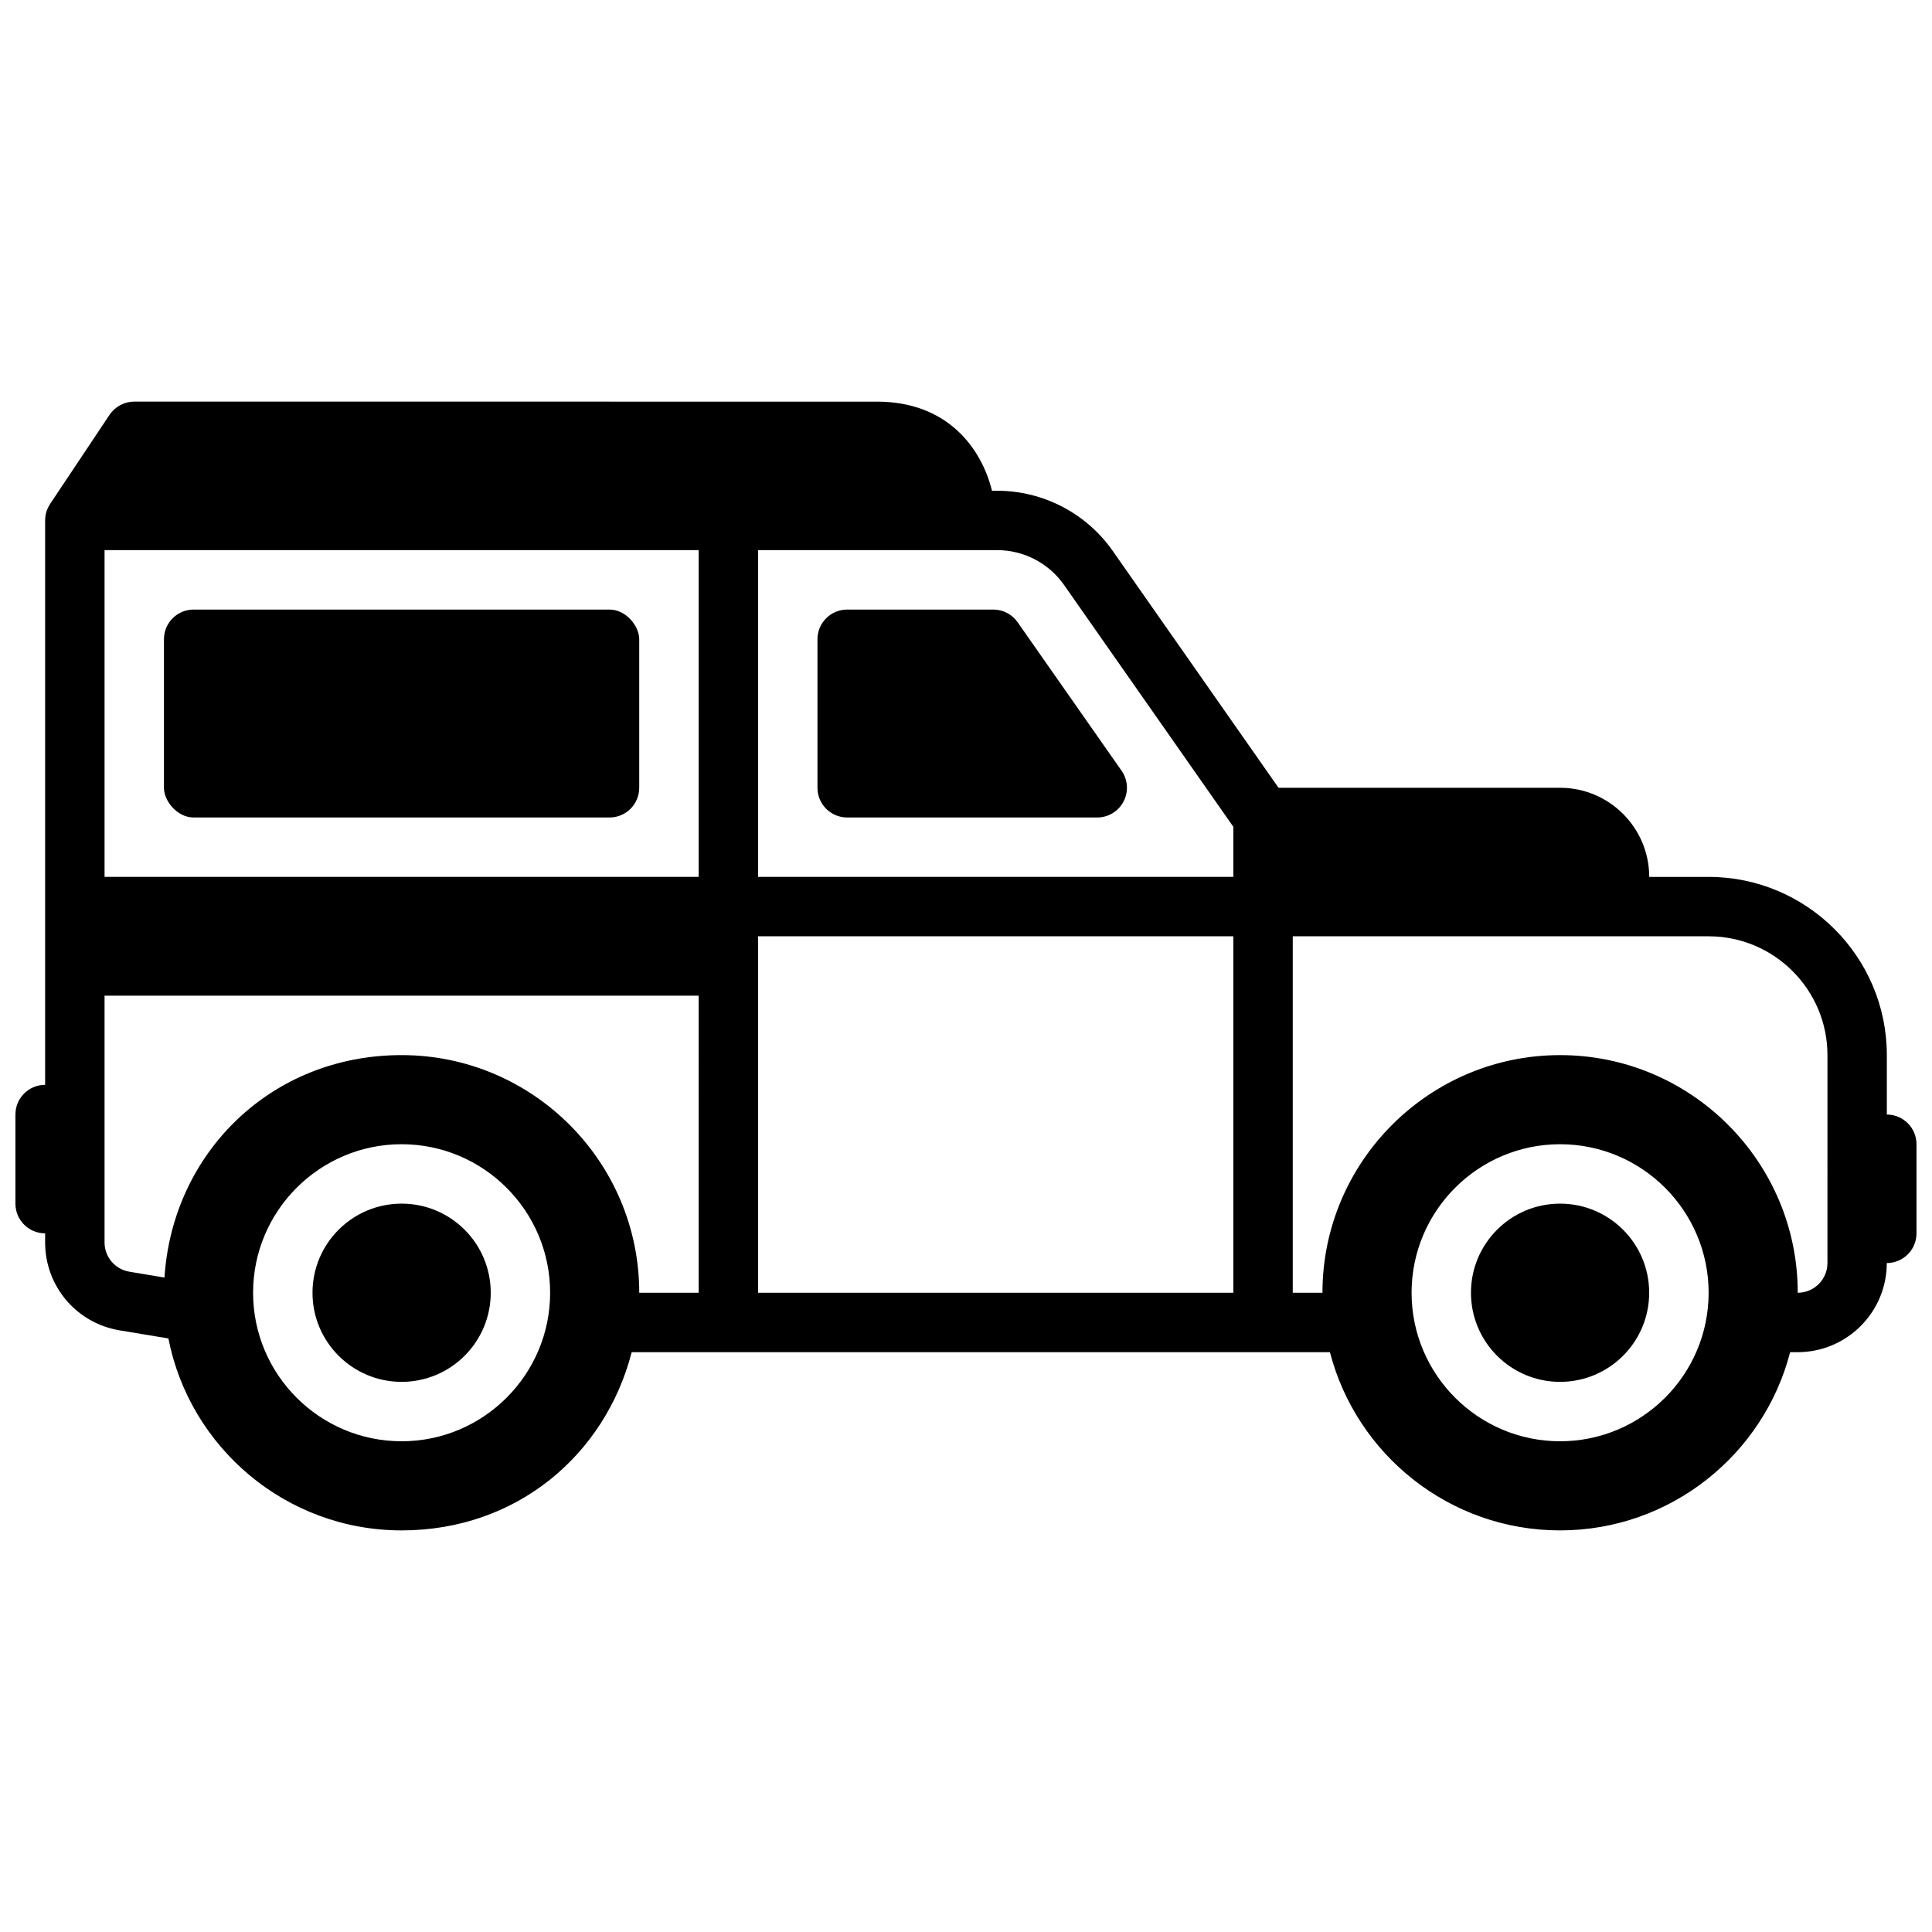
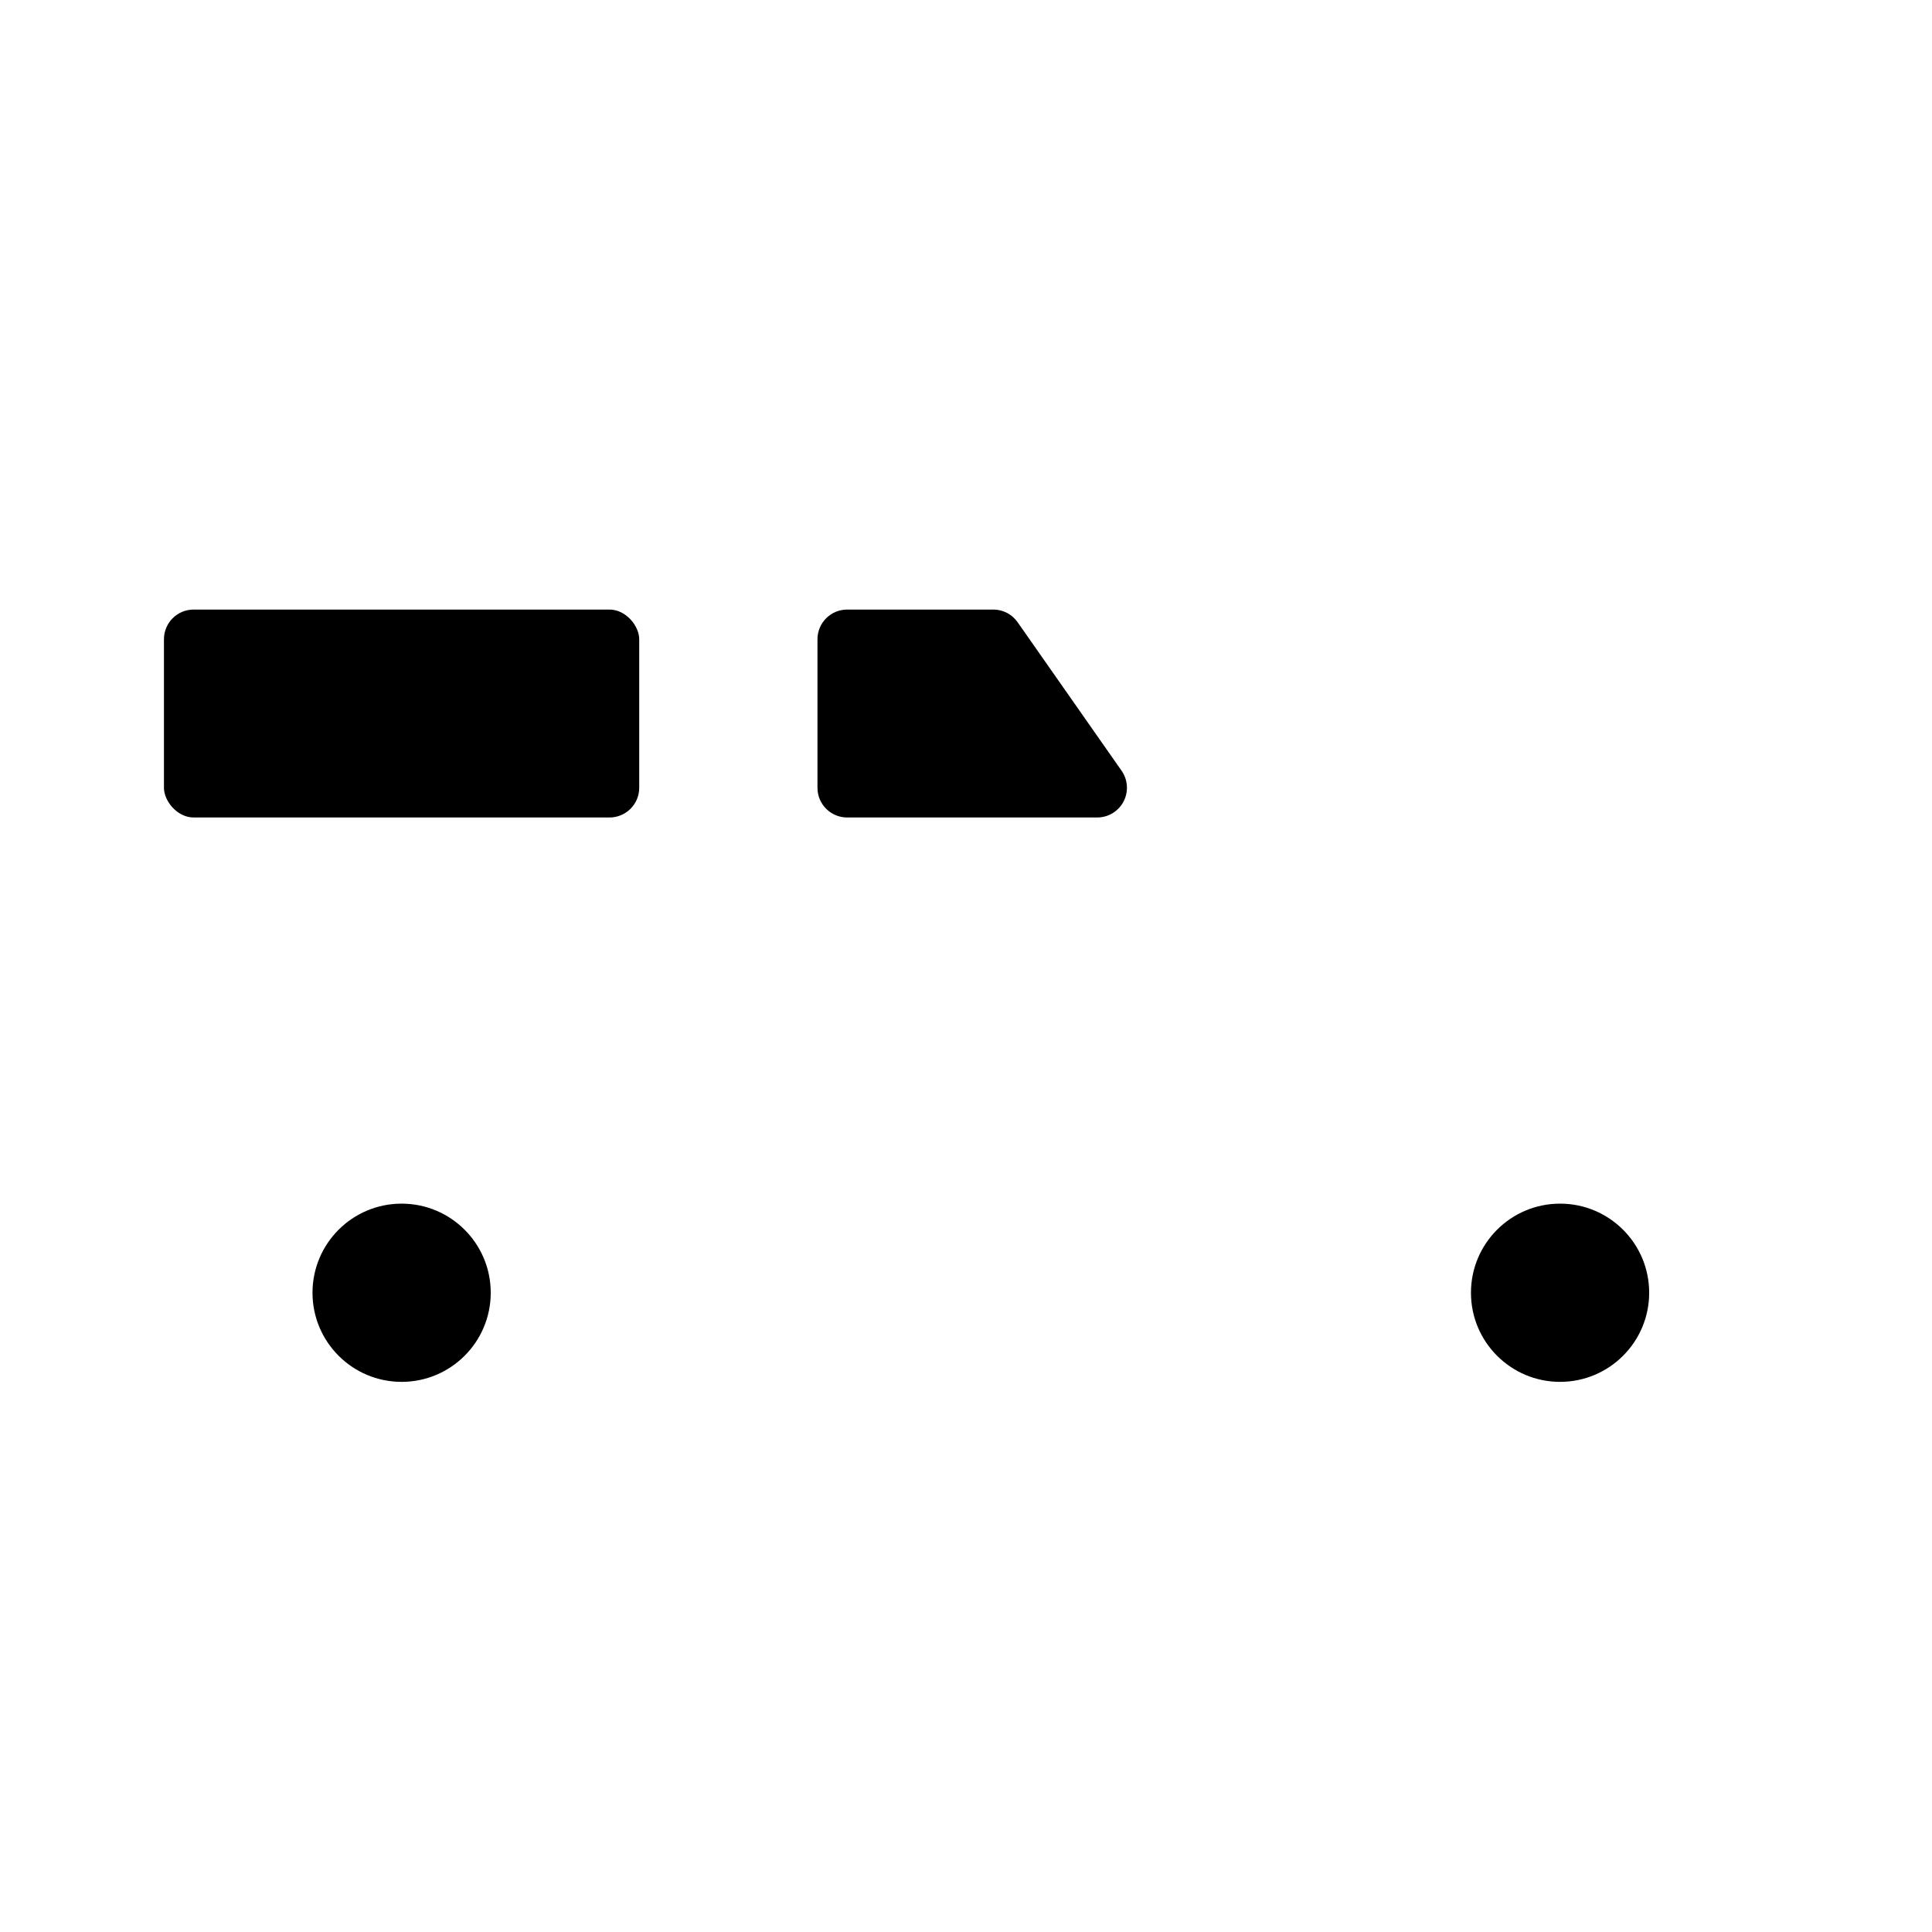
<svg xmlns="http://www.w3.org/2000/svg" width="800px" height="800px" version="1.1" viewBox="144 144 512 512">
  <defs>
    <clipPath id="a">
      <path d="m148.09 250h503.81v300h-503.81z" />
    </clipPath>
  </defs>
  <path d="m274.05 486.59c0 13.043-10.574 23.617-23.617 23.617-13.043 0-23.617-10.574-23.617-23.617 0-13.043 10.574-23.613 23.617-23.613 13.043 0 23.617 10.57 23.617 23.613" />
  <path d="m581.05 486.59c0 13.043-10.574 23.617-23.617 23.617s-23.613-10.574-23.613-23.617c0-13.043 10.57-23.613 23.613-23.613s23.617 10.57 23.617 23.613" />
  <path d="m407.22 305.54h-38.711c-4.348 0-7.871 3.523-7.871 7.871v39.359c0 4.348 3.523 7.871 7.871 7.871h66.262c2.934 0 5.629-1.633 6.988-4.242s1.152-5.746-0.531-8.148l-27.551-39.359c-1.477-2.106-3.879-3.356-6.445-3.356z" />
  <path d="m195.32 305.54h110.21c4.348 0 7.871 4.348 7.871 7.871v39.359c0 4.348-3.523 7.871-7.871 7.871h-110.21c-4.348 0-7.871-4.348-7.871-7.871v-39.359c0-4.348 3.523-7.871 7.871-7.871z" />
  <g clip-path="url(#a)">
-     <path d="m644.03 439.36v-15.742c0-26.047-21.188-47.23-47.23-47.23h-15.742c0-13.02-10.598-23.617-23.617-23.617h-74.617l-43.938-62.77c-6.988-9.988-18.441-15.949-30.633-15.949h-1.367c-2.812-11.375-11.867-23.617-30.496-23.617l-196.81-0.004c-2.629 0-5.086 1.32-6.555 3.504l-15.715 23.566-0.02 0.031v0.02h-0.012c-0.836 1.25-1.32 2.754-1.32 4.367v149.57c-4.348 0-7.871 3.523-7.871 7.871v23.617c0 4.348 3.523 7.871 7.871 7.871v2.41c0 11.59 8.297 21.391 19.73 23.293l12.941 2.156c5.668 28.949 31.211 50.863 61.797 50.863 30.582 0 53.973-20.102 60.98-47.23h185.04c7.008 27.129 31.695 47.23 60.98 47.23s53.973-20.102 60.98-47.23h1.996c13.02 0 23.617-10.598 23.617-23.617 4.348 0 7.871-3.523 7.871-7.871v-23.617c0-4.348-3.523-7.871-7.871-7.871zm-393.6 86.59c-21.707 0-39.359-17.652-39.359-39.359 0-21.707 17.652-39.359 39.359-39.359 21.707 0 39.359 17.652 39.359 39.359 0 21.707-17.652 39.359-39.359 39.359zm78.719-39.359h-15.742c0-34.727-28.25-62.977-62.977-62.977-34.727 0-60.754 26.098-62.84 58.953l-9.309-1.555c-3.809-0.641-6.574-3.898-6.574-7.766v-65.387h157.44zm0-110.21h-157.44v-86.594h157.44zm141.7 110.21h-125.95v-94.465h125.95v94.465zm0-110.21h-125.95v-86.594h63.352c7.055 0 13.688 3.453 17.73 9.23l44.871 64.098v13.266zm86.594 149.57c-21.707 0-39.359-17.652-39.359-39.359s17.652-39.359 39.359-39.359 39.359 17.652 39.359 39.359-17.652 39.359-39.359 39.359zm70.848-47.23c0 4.34-3.531 7.871-7.871 7.871 0-34.727-28.25-62.977-62.977-62.977s-62.977 28.25-62.977 62.977h-7.871v-94.465h110.21c17.359 0 31.488 14.129 31.488 31.488z" />
-   </g>
+     </g>
</svg>